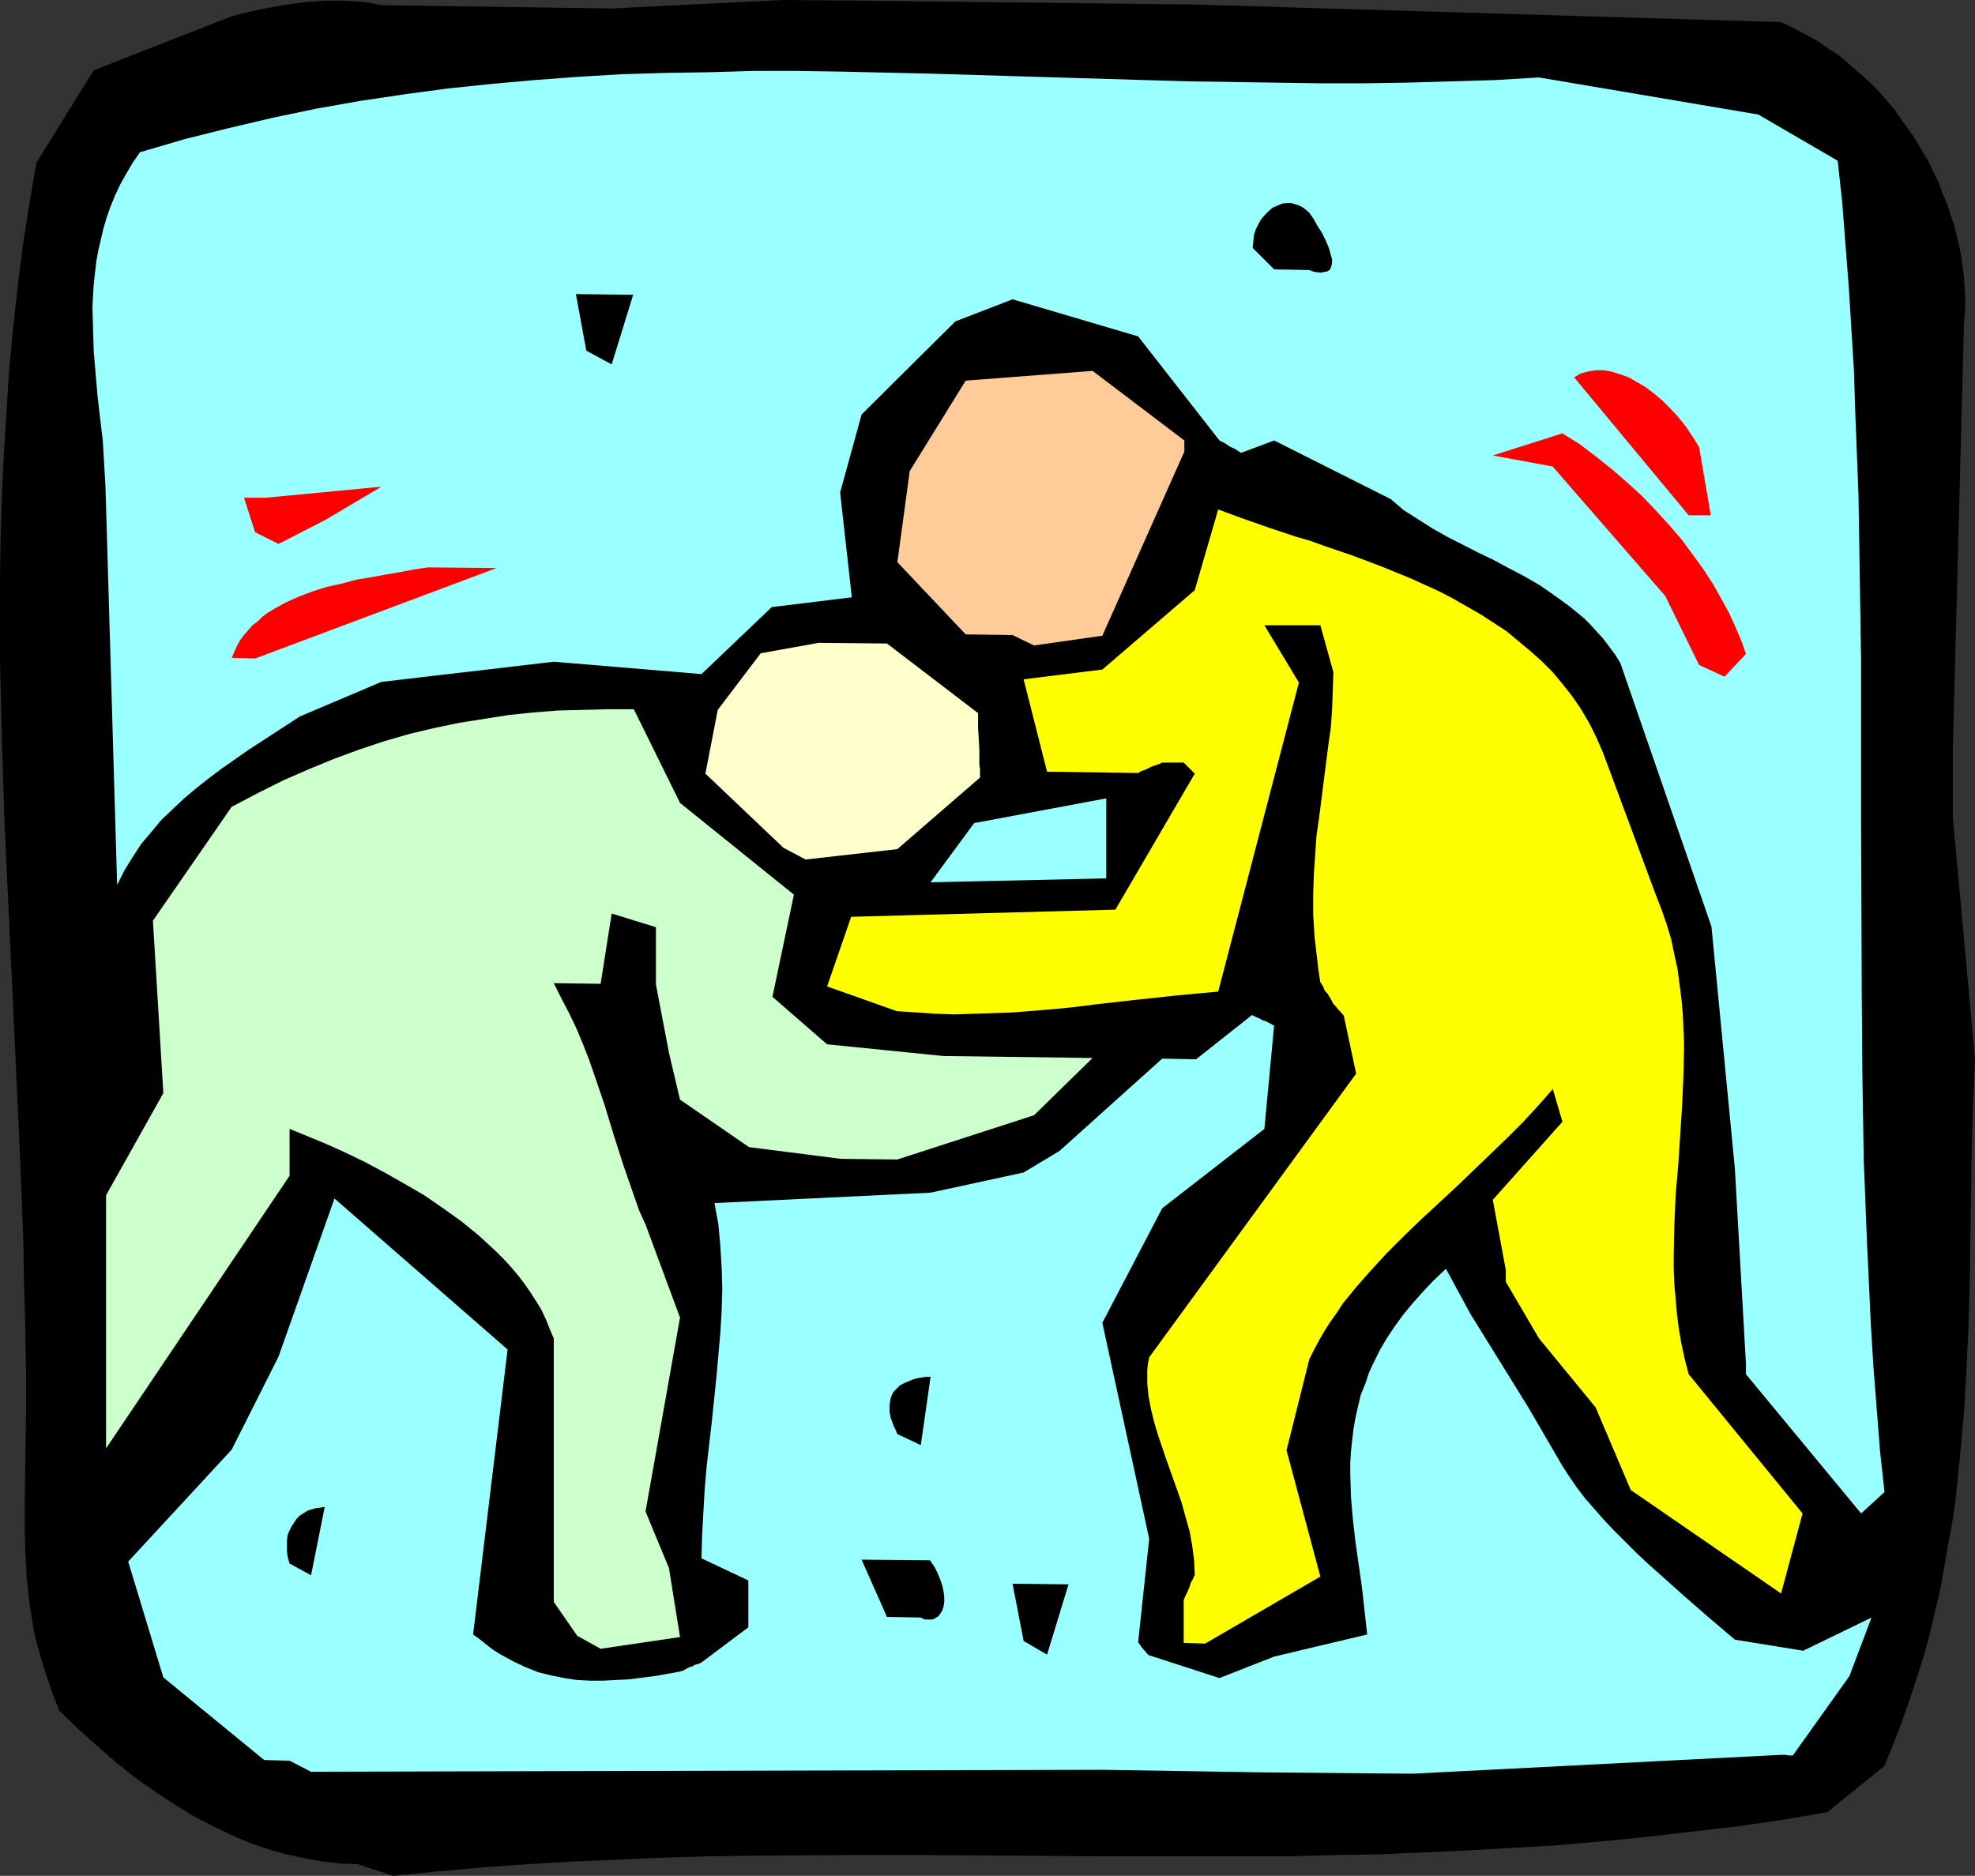
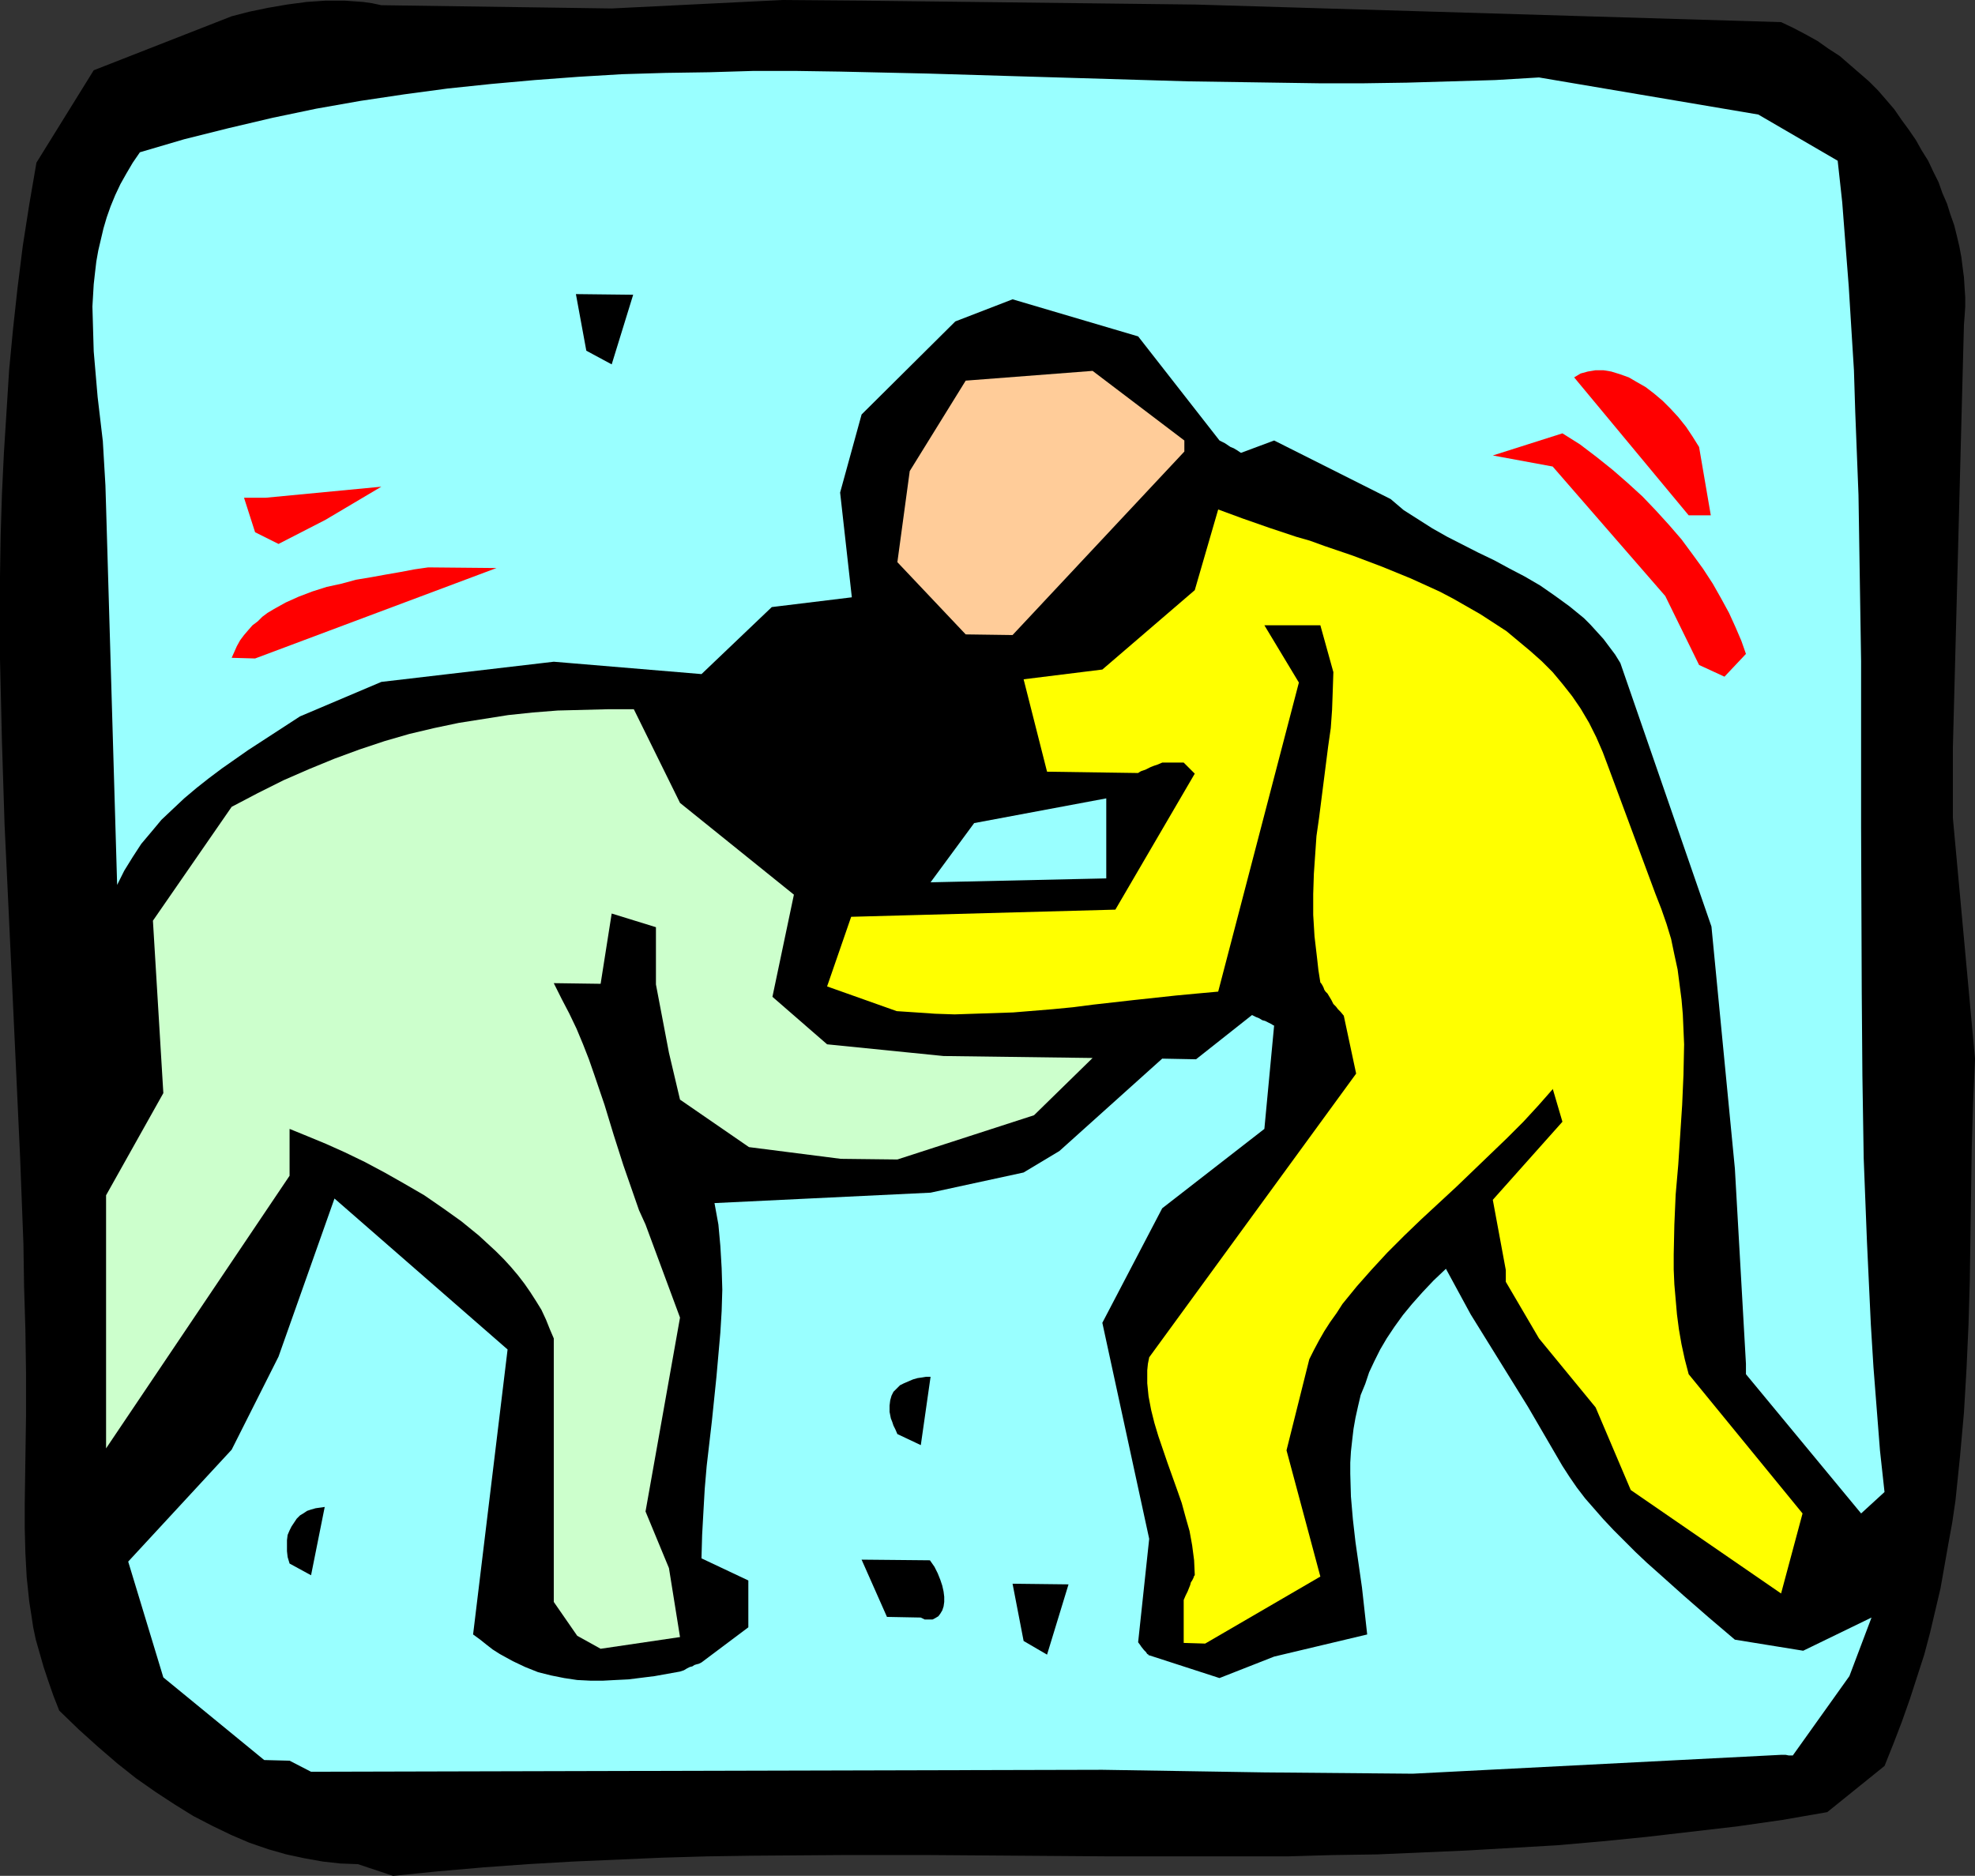
<svg xmlns="http://www.w3.org/2000/svg" xmlns:ns1="http://sodipodi.sourceforge.net/DTD/sodipodi-0.dtd" xmlns:ns2="http://www.inkscape.org/namespaces/inkscape" version="1.0" width="129.766mm" height="123.269mm" id="svg18" ns1:docname="Wrestling 3.wmf">
  <rect width="100%" height="100%" fill="#333333" stroke="none" />
  <ns1:namedview id="namedview18" pagecolor="#ffffff" bordercolor="#000000" borderopacity="0.25" ns2:showpageshadow="2" ns2:pageopacity="0.0" ns2:pagecheckerboard="0" ns2:deskcolor="#d1d1d1" ns2:document-units="mm" />
  <defs id="defs1">
    <pattern id="WMFhbasepattern" patternUnits="userSpaceOnUse" width="6" height="6" x="0" y="0" />
  </defs>
  <path style="fill:#000000;fill-opacity:1;fill-rule:evenodd;stroke:none" d="m 88.88,462.989 -4.363,-0.162 -4.363,-0.485 -4.525,-0.808 -4.525,-0.97 -4.525,-1.293 -4.686,-1.616 -4.525,-1.939 -4.686,-2.262 -4.686,-2.424 -4.686,-2.909 -4.686,-3.07 -4.848,-3.394 -4.686,-3.717 -4.686,-4.04 -4.848,-4.363 -4.848,-4.686 -1.454,-3.717 -1.293,-3.717 -1.131,-3.394 -0.97,-3.394 -0.97,-3.394 -0.646,-3.07 -0.485,-3.232 -0.485,-3.07 -0.323,-3.07 -0.323,-3.07 -0.323,-5.979 -0.162,-6.141 v -6.141 L 6.302,362.473 6.464,351.645 V 340.98 L 6.302,330.152 5.979,319.487 5.818,308.983 5.01,287.813 4.04,266.804 3.07,245.958 2.101,225.273 1.131,204.749 0.485,184.226 0,163.703 V 153.522 143.179 L 0.162,132.998 0.485,122.656 0.97,112.475 1.616,102.294 2.262,91.951 3.232,81.77 4.363,71.428 5.656,61.085 7.272,50.743 9.05,40.4 23.27,17.453 57.53,4.04 61.893,2.909 66.579,1.939 71.266,1.131 76.114,0.485 80.8,0.162 h 2.424 2.424 L 87.91,0.323 90.173,0.485 92.435,0.808 94.697,1.293 151.904,2.101 194.405,0 l 19.554,0.162 83.062,0.97 145.278,4.363 3.07,1.454 3.07,1.616 2.909,1.616 2.747,1.939 2.747,1.778 2.424,2.101 2.424,2.101 2.424,2.101 2.262,2.262 2.101,2.424 1.939,2.262 1.778,2.586 1.778,2.424 1.778,2.586 1.454,2.586 1.616,2.586 1.293,2.747 1.293,2.586 0.97,2.747 1.131,2.586 0.808,2.586 0.97,2.747 0.646,2.586 0.646,2.747 0.485,2.586 0.323,2.586 0.323,2.424 0.162,2.586 0.162,2.424 v 2.262 l -0.162,2.424 -0.162,2.101 -2.747,105.041 v 17.453 l 5.494,59.793 -0.485,11.151 -0.323,10.989 -0.323,21.978 -0.162,10.989 -0.323,10.989 -0.485,10.827 -0.646,10.989 -0.97,10.827 -1.131,10.989 -0.808,5.494 -0.97,5.333 -0.97,5.494 -0.97,5.494 -1.293,5.494 -1.293,5.494 -1.454,5.494 -1.778,5.494 -1.778,5.494 -1.939,5.494 -2.101,5.494 -2.262,5.656 -14.221,11.474 -11.15,1.939 -11.312,1.616 -11.15,1.293 -11.15,1.293 -11.312,1.131 -11.15,0.97 -11.15,0.646 -11.15,0.646 -11.15,0.485 -11.15,0.485 -10.989,0.162 -11.15,0.323 h -22.139 -22.301 l -22.139,-0.162 -22.139,-0.162 h -22.139 l -22.301,0.162 -10.989,0.162 -11.15,0.323 -11.15,0.485 -11.15,0.485 -11.15,0.646 -11.15,0.808 -11.15,0.97 -11.15,1.131 z" id="path1" />
  <path style="fill:#99ffff;fill-opacity:1;fill-rule:evenodd;stroke:none" d="m 71.912,437.294 -6.302,-0.162 -25.048,-20.523 -8.726,-28.765 25.694,-27.796 11.635,-23.109 13.898,-39.269 42.986,37.492 -8.565,70.782 1.778,1.293 1.616,1.293 1.454,1.131 1.778,1.131 3.232,1.778 3.07,1.454 3.232,1.293 3.232,0.808 3.232,0.646 3.232,0.485 3.232,0.162 h 3.232 l 3.07,-0.162 3.232,-0.162 6.464,-0.808 6.302,-1.131 0.97,-0.323 0.808,-0.485 0.646,-0.323 0.646,-0.162 0.485,-0.323 0.485,-0.162 0.646,-0.162 0.323,-0.162 0.323,-0.162 v 0 l 11.635,-8.726 v -11.635 l -11.635,-5.494 0.162,-5.818 0.323,-5.818 0.323,-5.656 0.485,-5.656 1.293,-11.151 1.131,-10.989 0.485,-5.494 0.485,-5.494 0.323,-5.333 0.162,-5.333 -0.162,-5.333 -0.323,-5.494 -0.485,-5.333 -0.97,-5.333 53.651,-2.586 23.109,-5.01 8.888,-5.333 25.533,-22.947 8.403,0.162 13.898,-10.989 0.97,0.485 0.808,0.323 0.808,0.485 0.646,0.162 0.97,0.485 0.646,0.323 0.485,0.323 h 0.162 v 0 l -2.424,25.695 -25.371,19.715 -14.867,28.442 11.635,53.652 -2.747,25.695 0.485,0.646 0.323,0.485 0.646,0.808 0.485,0.485 0.323,0.485 0.323,0.162 v 0.162 h 0.162 l 17.453,5.656 13.574,-5.333 23.109,-5.494 -0.646,-5.818 -0.646,-5.818 -0.808,-5.656 -0.808,-5.656 -0.646,-5.656 -0.485,-5.656 -0.162,-5.656 v -2.747 l 0.162,-2.747 0.323,-2.909 0.323,-2.747 0.485,-2.747 0.646,-2.909 0.646,-2.747 1.131,-2.747 0.97,-2.909 1.293,-2.747 1.454,-2.909 1.616,-2.747 1.939,-2.909 2.101,-2.909 2.262,-2.747 2.586,-2.909 2.747,-2.909 3.07,-2.909 6.141,11.312 14.221,22.947 8.565,14.706 1.778,2.747 1.778,2.586 2.101,2.747 2.262,2.586 2.262,2.586 2.586,2.747 2.586,2.586 2.747,2.747 2.909,2.747 2.909,2.586 6.141,5.494 6.302,5.494 6.464,5.494 16.968,2.747 16.968,-8.242 -5.494,14.544 -14.059,19.715 h -0.97 l -0.808,-0.162 h -1.131 l -91.466,4.686 -36.845,-0.323 -20.038,-0.323 -20.2,-0.323 -196.505,0.485 z" id="path2" />
  <path style="fill:#ccffcc;fill-opacity:1;fill-rule:evenodd;stroke:none" d="m 143.339,406.267 -5.818,-8.403 v -65.449 l -0.97,-2.262 -0.97,-2.424 -1.131,-2.424 -1.293,-2.101 -1.454,-2.262 -1.454,-2.101 -1.616,-2.101 -1.778,-2.101 -1.778,-1.939 -1.939,-1.939 -2.101,-1.939 -2.101,-1.939 -4.363,-3.555 -4.525,-3.232 -4.686,-3.232 -5.01,-2.909 -4.848,-2.747 -4.848,-2.586 -5.01,-2.424 -4.686,-2.101 -4.686,-1.939 -4.363,-1.778 v 11.635 L 26.341,359.725 v -62.863 l 14.221,-25.371 -2.586,-42.824 19.554,-28.28 6.464,-3.394 6.464,-3.232 6.302,-2.747 6.302,-2.586 6.141,-2.262 6.302,-2.101 6.141,-1.778 6.141,-1.454 6.141,-1.293 6.141,-0.97 6.141,-0.97 6.141,-0.646 6.141,-0.485 6.302,-0.162 6.302,-0.162 h 6.302 l 11.474,23.271 28.28,22.786 -5.333,25.371 13.574,11.797 28.926,2.909 37.006,0.485 -14.544,14.221 -33.936,10.989 -14.059,-0.162 -22.786,-2.909 -17.13,-11.797 -2.747,-11.635 -3.232,-16.968 v -14.221 l -10.989,-3.394 -2.747,17.453 -11.635,-0.162 1.939,3.878 1.939,3.717 1.778,3.717 1.616,3.878 1.454,3.717 1.293,3.717 2.586,7.595 2.262,7.434 2.424,7.595 2.586,7.434 1.293,3.717 1.616,3.555 8.565,23.109 -8.565,48.157 5.818,14.059 2.747,17.13 -19.715,2.909 z" id="path3" />
  <path style="fill:#000000;fill-opacity:1;fill-rule:evenodd;stroke:none" d="m 254.197,407.56 -2.747,-14.221 13.898,0.162 -5.333,17.453 z" id="path4" />
  <path style="fill:#ffff00;fill-opacity:1;fill-rule:evenodd;stroke:none" d="m 293.95,408.044 v -10.666 l 0.485,-1.131 0.485,-0.97 0.323,-0.808 0.323,-0.808 0.162,-0.646 0.323,-0.485 0.162,-0.323 0.162,-0.323 0.162,-0.485 0.162,-0.162 v -0.162 l -0.162,-3.555 -0.485,-3.717 -0.646,-3.555 -0.97,-3.394 -0.97,-3.555 -1.131,-3.232 -2.424,-6.787 -2.262,-6.626 -0.97,-3.232 -0.808,-3.232 -0.646,-3.394 -0.323,-3.232 v -3.232 l 0.162,-1.616 0.323,-1.616 51.389,-70.458 -3.07,-14.383 -0.808,-0.97 -0.646,-0.646 -0.485,-0.646 -0.323,-0.323 -0.162,-0.162 -0.162,-0.162 v 0 l -0.485,-0.97 -0.485,-0.808 -0.485,-0.808 -0.485,-0.485 -0.323,-0.485 -0.162,-0.485 -0.323,-0.646 -0.323,-0.485 -0.162,-0.162 v 0 l -0.485,-3.07 -0.323,-2.909 -0.323,-2.747 -0.323,-2.747 -0.323,-5.333 v -5.171 l 0.162,-5.01 0.323,-4.686 0.323,-4.686 0.646,-4.525 1.131,-8.888 1.131,-8.888 0.646,-4.525 0.323,-4.525 0.162,-4.525 0.162,-4.848 -3.232,-11.635 h -13.898 l 8.565,14.221 -20.038,76.761 -5.333,0.485 -5.171,0.485 -10.504,1.131 -10.019,1.131 -5.01,0.646 -5.01,0.485 -9.858,0.808 -4.848,0.162 -4.848,0.162 -4.848,0.162 -4.848,-0.162 -4.686,-0.323 -4.848,-0.323 -17.291,-6.141 5.979,-17.291 65.61,-1.778 19.715,-33.775 -0.97,-0.97 -0.646,-0.646 -0.485,-0.485 -0.323,-0.323 -0.162,-0.162 -0.162,-0.162 h -2.424 -0.646 -2.262 l -1.131,0.485 -0.97,0.323 -0.808,0.323 -0.646,0.323 -0.646,0.323 -0.485,0.162 -0.485,0.162 -0.323,0.162 -0.485,0.323 h -0.162 -0.162 l -22.301,-0.323 -5.818,-22.947 19.554,-2.424 22.947,-19.715 5.818,-20.039 3.07,1.131 3.07,1.131 6.464,2.262 6.787,2.262 3.394,0.97 3.555,1.293 7.11,2.424 7.272,2.747 7.11,2.909 3.555,1.616 3.555,1.616 3.394,1.778 3.394,1.939 3.394,1.939 3.232,2.101 3.232,2.101 2.909,2.424 2.909,2.424 2.909,2.586 2.747,2.747 2.424,2.909 2.424,3.07 2.101,3.07 2.101,3.555 1.778,3.555 1.616,3.717 1.454,3.878 11.635,31.351 1.454,3.717 1.293,3.717 1.131,3.717 0.808,3.878 0.808,3.717 0.485,3.717 0.485,3.717 0.323,3.717 0.162,3.717 0.162,3.717 -0.162,7.595 -0.323,7.434 -0.485,7.434 -0.485,7.434 -0.646,7.434 -0.323,7.434 -0.162,7.434 v 3.717 l 0.162,3.717 0.323,3.717 0.323,3.717 0.485,3.717 0.646,3.717 0.808,3.717 0.97,3.717 28.28,34.583 -5.333,19.877 -37.33,-25.695 -8.726,-20.523 -14.059,-17.13 -8.242,-14.059 v -2.909 l -3.232,-17.453 17.291,-19.392 -2.424,-8.242 v 0.162 l -3.555,4.04 -3.717,4.04 -4.04,4.04 -4.202,4.04 -8.403,8.08 -8.726,8.08 -4.202,4.04 -4.202,4.202 -3.878,4.202 -3.717,4.202 -3.555,4.363 -1.454,2.262 -1.616,2.262 -1.454,2.262 -1.293,2.262 -1.293,2.424 -1.131,2.262 -5.656,22.624 8.403,31.351 -28.603,16.645 z" id="path5" />
  <path style="fill:#000000;fill-opacity:1;fill-rule:evenodd;stroke:none" d="m 220.261,401.58 -6.302,-14.221 16.968,0.162 1.131,1.616 0.808,1.616 0.646,1.616 0.485,1.454 0.323,1.454 0.162,1.293 v 1.293 l -0.162,1.131 -0.323,0.97 -0.485,0.808 -0.485,0.646 -0.808,0.485 -0.646,0.323 h -0.97 -0.97 l -0.97,-0.485 z" id="path6" />
  <path style="fill:#000000;fill-opacity:1;fill-rule:evenodd;stroke:none" d="m 71.912,388.329 -0.485,-1.616 -0.162,-1.454 v -1.454 -1.293 l 0.162,-1.293 0.485,-1.131 0.485,-0.97 0.646,-0.97 0.646,-0.97 0.808,-0.808 0.808,-0.485 0.97,-0.646 0.97,-0.323 1.131,-0.323 1.131,-0.162 1.131,-0.162 -3.394,16.968 z" id="path7" />
  <path style="fill:#99ffff;fill-opacity:1;fill-rule:evenodd;stroke:none" d="m 462.175,375.886 -28.603,-34.583 v -2.586 l -2.747,-48.481 -5.818,-60.116 -22.624,-65.449 -1.293,-2.101 -1.454,-1.939 -1.454,-1.939 -1.616,-1.778 -1.616,-1.778 -1.616,-1.616 -1.778,-1.454 -1.778,-1.454 -3.555,-2.586 -3.717,-2.586 -3.878,-2.262 -3.717,-1.939 -3.878,-2.101 -4.04,-1.939 -7.595,-3.878 -3.717,-2.101 -3.555,-2.262 -3.555,-2.262 -3.232,-2.747 -28.926,-14.544 -8.242,3.07 -0.97,-0.646 -0.808,-0.485 -0.808,-0.323 -0.485,-0.323 -0.97,-0.646 -0.646,-0.323 -0.323,-0.162 -0.323,-0.162 v 0 l -20.2,-25.856 -31.189,-9.211 -14.221,5.494 -23.27,23.109 -5.333,19.392 2.909,26.018 -19.877,2.424 -17.453,16.645 -36.683,-3.07 -42.824,5.01 -20.2,8.565 -6.464,4.202 -6.464,4.202 -6.464,4.525 -3.232,2.424 -3.07,2.424 -3.07,2.586 -2.747,2.586 -2.909,2.747 -2.424,2.909 -2.586,3.07 -2.101,3.232 -2.101,3.394 -1.778,3.555 -2.747,-93.891 -0.162,-5.333 -0.323,-5.494 -0.323,-5.494 -0.646,-5.494 -0.646,-5.494 -0.485,-5.656 -0.485,-5.656 -0.162,-5.494 -0.162,-5.656 0.323,-5.494 0.323,-2.909 0.323,-2.747 0.485,-2.747 0.646,-2.747 0.646,-2.747 0.808,-2.747 0.97,-2.747 1.131,-2.747 1.293,-2.747 1.454,-2.586 1.616,-2.747 1.778,-2.586 10.989,-3.232 10.989,-2.747 10.989,-2.586 10.827,-2.262 10.989,-1.939 10.827,-1.616 10.827,-1.454 10.827,-1.131 10.827,-0.97 10.827,-0.808 10.827,-0.646 10.827,-0.323 10.827,-0.162 10.827,-0.323 h 10.827 l 10.827,0.162 21.654,0.485 21.493,0.646 21.654,0.646 21.654,0.646 21.654,0.323 10.989,0.162 h 10.827 l 10.827,-0.162 10.989,-0.323 10.989,-0.323 10.827,-0.646 54.459,9.211 19.715,11.474 1.131,10.343 0.808,10.504 0.808,10.343 0.646,10.504 0.646,10.343 0.323,10.343 0.808,20.685 0.323,20.685 0.323,20.523 v 41.208 l 0.162,41.047 0.162,20.685 0.323,20.523 0.808,20.685 0.485,10.343 0.485,10.343 0.646,10.504 0.808,10.343 0.808,10.343 1.131,10.343 z" id="path8" />
  <path style="fill:#000000;fill-opacity:1;fill-rule:evenodd;stroke:none" d="m 222.846,356.17 -0.485,-1.131 -0.485,-0.97 -0.323,-0.97 -0.323,-0.808 -0.323,-1.616 v -1.616 l 0.162,-1.293 0.323,-1.131 0.485,-0.97 0.808,-0.808 0.808,-0.808 0.97,-0.485 1.131,-0.485 1.131,-0.485 1.131,-0.323 1.131,-0.162 0.97,-0.162 h 1.131 l -2.424,16.968 z" id="path9" />
  <path style="fill:#99ffff;fill-opacity:1;fill-rule:evenodd;stroke:none" d="m 241.915,204.426 32.805,-6.141 v 19.877 l -43.632,0.97 z" id="path10" />
-   <path style="fill:#ffffcc;fill-opacity:1;fill-rule:evenodd;stroke:none" d="m 194.566,210.567 -19.392,-18.423 3.07,-15.837 10.666,-14.059 14.382,-2.586 16.968,0.162 22.624,17.291 v 1.454 0.97 1.293 l 0.162,2.586 0.162,2.747 v 2.586 1.131 l 0.162,1.131 v 0.808 0.646 0.646 l -20.523,17.776 -22.786,2.586 z" id="path11" />
  <path style="fill:#ff0000;fill-opacity:1;fill-rule:evenodd;stroke:none" d="m 57.53,163.379 0.646,-1.454 0.646,-1.454 0.808,-1.454 0.97,-1.293 0.97,-1.131 1.131,-1.293 1.293,-0.97 1.131,-1.131 1.293,-0.97 1.616,-0.97 2.909,-1.616 3.232,-1.454 3.394,-1.293 3.555,-1.131 3.717,-0.808 3.555,-0.97 3.878,-0.646 3.555,-0.646 3.717,-0.646 3.394,-0.646 3.394,-0.485 16.968,0.162 -59.954,22.463 z" id="path12" />
  <path style="fill:#ff0000;fill-opacity:1;fill-rule:evenodd;stroke:none" d="m 421.937,165.157 -8.403,-17.13 -27.957,-32.159 -14.867,-2.747 17.291,-5.494 4.363,2.747 4.04,3.07 4.04,3.232 3.717,3.232 3.717,3.394 3.394,3.555 3.232,3.555 3.07,3.555 2.747,3.717 2.586,3.555 2.424,3.717 2.101,3.717 1.939,3.555 1.616,3.555 1.454,3.394 1.131,3.232 -5.333,5.656 z" id="path13" />
-   <path style="fill:#ffcc99;fill-opacity:1;fill-rule:evenodd;stroke:none" d="m 251.449,157.723 -11.635,-0.162 -16.968,-17.938 3.07,-22.624 13.898,-22.463 31.512,-2.424 22.786,17.291 v 2.747 l -20.362,45.733 -16.968,2.424 z" id="path14" />
+   <path style="fill:#ffcc99;fill-opacity:1;fill-rule:evenodd;stroke:none" d="m 251.449,157.723 -11.635,-0.162 -16.968,-17.938 3.07,-22.624 13.898,-22.463 31.512,-2.424 22.786,17.291 v 2.747 z" id="path14" />
  <path style="fill:#ff0000;fill-opacity:1;fill-rule:evenodd;stroke:none" d="m 63.347,132.19 -2.747,-8.565 h 2.424 0.646 2.262 l 28.765,-2.747 -13.898,8.242 -11.635,5.979 z" id="path15" />
  <path style="fill:#ff0000;fill-opacity:1;fill-rule:evenodd;stroke:none" d="M 419.352,127.989 390.91,93.729 v 0 l 0.808,-0.485 0.808,-0.485 1.778,-0.485 1.939,-0.323 h 1.939 l 1.939,0.323 2.101,0.646 2.262,0.808 1.939,1.131 2.262,1.293 2.101,1.616 2.101,1.778 1.939,1.939 1.939,2.101 1.939,2.424 1.616,2.424 1.616,2.586 2.909,16.968 z" id="path16" />
  <path style="fill:#000000;fill-opacity:1;fill-rule:evenodd;stroke:none" d="m 145.601,87.103 -2.586,-14.059 14.221,0.162 -5.333,17.291 z" id="path17" />
-   <path style="fill:#000000;fill-opacity:1;fill-rule:evenodd;stroke:none" d="m 316.412,66.903 -5.333,-5.333 0.162,-1.616 0.162,-1.616 0.485,-1.454 0.646,-1.293 0.646,-1.131 0.97,-1.131 0.97,-0.97 0.97,-0.808 1.131,-0.485 1.131,-0.485 1.131,-0.162 h 1.131 l 1.131,0.323 1.293,0.485 0.97,0.646 1.131,0.97 1.131,1.616 0.97,1.778 0.97,1.454 0.808,1.616 0.646,1.454 0.485,1.293 0.323,1.293 0.323,0.97 v 0.97 l -0.162,0.808 -0.323,0.808 -0.646,0.485 -0.808,0.162 -0.97,0.162 -1.293,-0.162 -0.646,-0.162 -0.808,-0.323 z" id="path18" />
</svg>